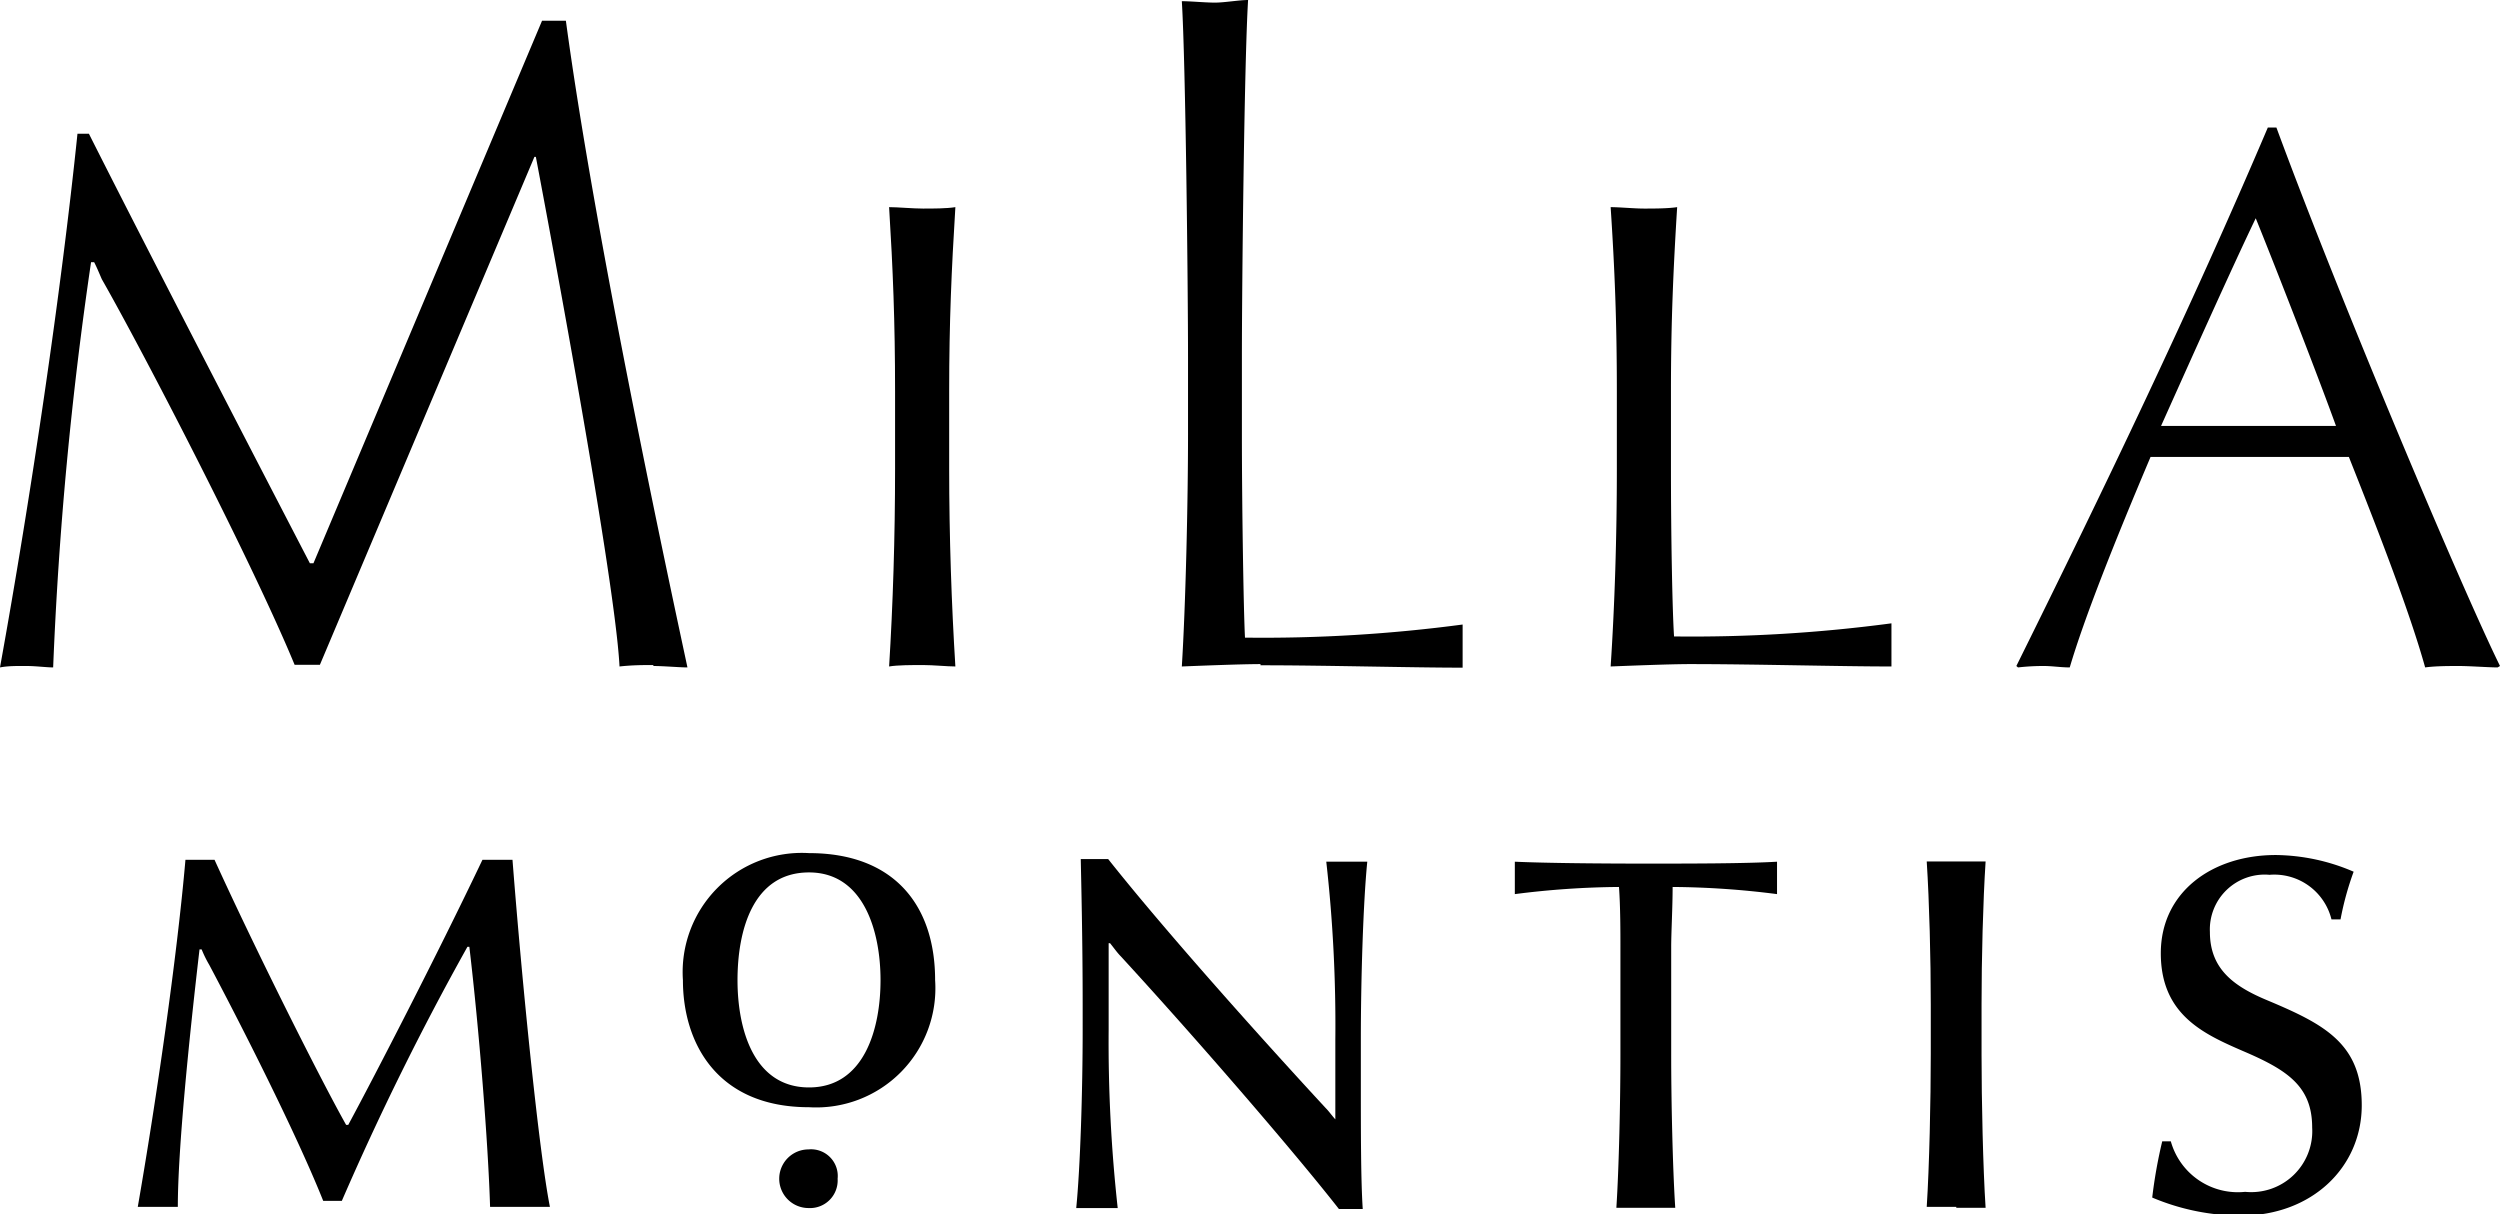
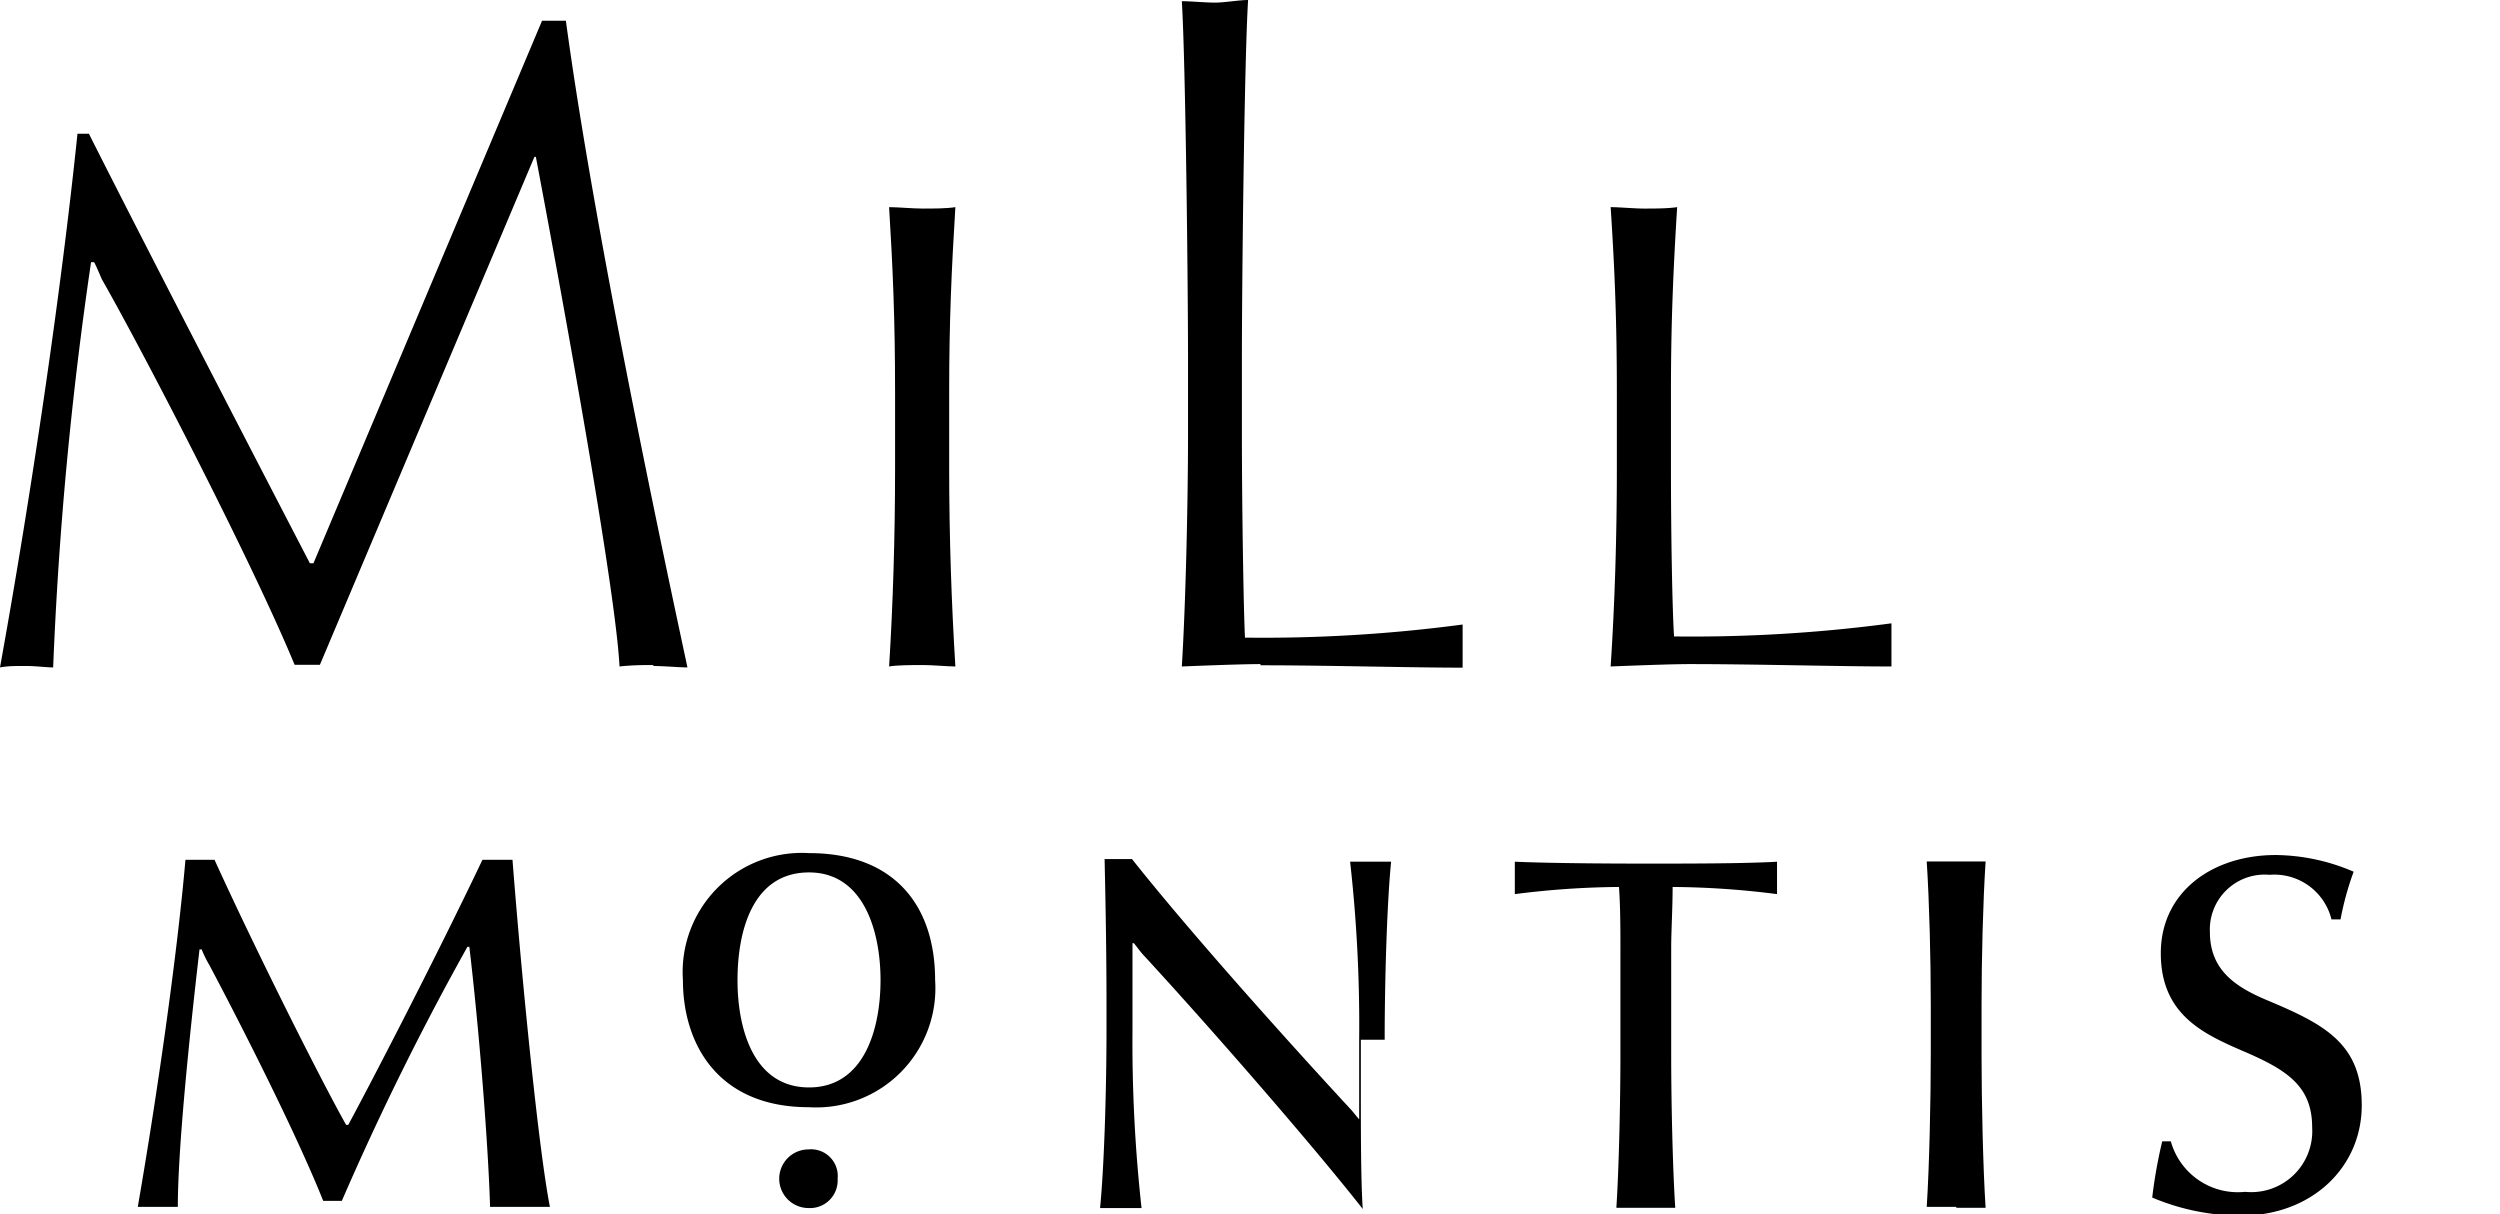
<svg xmlns="http://www.w3.org/2000/svg" viewBox="0 0 104.88 50.95">
  <path d="M21.82,50.63c-.41,0-.81,0-1.26,0-.08-2.67-.46-7.45-.87-10.91h-.08a118.12,118.12,0,0,0-5.27,10.66h-.78c-1.17-2.93-3.57-7.62-4.78-9.9a4.86,4.86,0,0,1-.32-.65H8.37c-.44,3.78-.91,8.41-.91,10.8-.23,0-.59,0-.83,0l-.85,0c.77-4.43,1.64-10.42,2-14.56H9c1.64,3.61,4.38,9.09,5.52,11.12h.09c1.08-2,3.74-7.15,5.63-11.12H21.5c.42,5.39,1.12,12.29,1.57,14.56-.38,0-.87,0-1.25,0" transform="translate(0 0)" />
  <path d="M33.94,36.6c-2.37,0-3,2.46-3,4.52s.68,4.5,3,4.5,3-2.46,3-4.5-.7-4.52-3-4.52m0,9.85c-3.88,0-5.29-2.72-5.29-5.33a5,5,0,0,1,5.29-5.33c3.57,0,5.29,2.19,5.29,5.33a5,5,0,0,1-5.29,5.33" transform="translate(0 0)" />
-   <path d="M57.09,43.62v1.7c0,2.17,0,4.21.08,5.4h-1c-1.74-2.23-5.78-6.93-9.15-10.6-.15-.15-.28-.34-.45-.55l-.06,0V43.2a63.47,63.47,0,0,0,.38,7.48c-.28,0-.64,0-.87,0s-.6,0-.87,0c.17-1.7.27-4.93.27-7.48V42.14c0-2.68-.06-5.12-.08-6.1h1.15c2.48,3.13,6.66,7.78,9.13,10.45.13.13.23.28.4.47l0,0V43.62a61.31,61.31,0,0,0-.38-7.47c.34,0,.64,0,.89,0s.6,0,.83,0c-.17,1.7-.27,4.93-.27,7.47" transform="translate(0 0)" />
+   <path d="M57.09,43.62v1.7c0,2.17,0,4.21.08,5.4c-1.74-2.23-5.78-6.93-9.15-10.6-.15-.15-.28-.34-.45-.55l-.06,0V43.2a63.47,63.47,0,0,0,.38,7.48c-.28,0-.64,0-.87,0s-.6,0-.87,0c.17-1.7.27-4.93.27-7.48V42.14c0-2.68-.06-5.12-.08-6.1h1.15c2.48,3.13,6.66,7.78,9.13,10.45.13.13.23.28.4.47l0,0V43.62a61.31,61.31,0,0,0-.38-7.47c.34,0,.64,0,.89,0s.6,0,.83,0c-.17,1.7-.27,4.93-.27,7.47" transform="translate(0 0)" />
  <path d="M70.17,37.21c0,.85-.06,1.93-.06,2.51v4.54c0,1.89.06,4.72.17,6.41-.38,0-.85,0-1.23,0s-.85,0-1.24,0c.11-1.69.17-4.5.17-6.41V39.72c0-.6,0-1.68-.06-2.51a36.15,36.15,0,0,0-4.37.3c0-.32,0-.51,0-.7s0-.36,0-.66c1.31.06,3.69.08,5.47.08s4.21,0,5.53-.08c0,.3,0,.47,0,.66s0,.38,0,.7a35.88,35.88,0,0,0-4.38-.3" transform="translate(0 0)" />
  <path d="M82.07,50.63c-.39,0-.85,0-1.24,0,.11-1.69.17-4.5.17-6.41V42.14c0-1.91-.06-4.29-.17-6,.39,0,.85,0,1.24,0s.85,0,1.23,0c-.11,1.7-.17,4.08-.17,6v2.12c0,1.89.06,4.72.17,6.41-.38,0-.85,0-1.23,0" transform="translate(0 0)" />
  <path d="M94,51a9.61,9.61,0,0,1-3.71-.76,20.31,20.31,0,0,1,.42-2.36l.36,0A2.92,2.92,0,0,0,94.19,50,2.56,2.56,0,0,0,97,47.3c0-1.74-1.06-2.42-2.91-3.21-1.66-.72-3.44-1.53-3.44-4.1s2.16-4.12,4.82-4.12a8.42,8.42,0,0,1,3.27.7,12.51,12.51,0,0,0-.55,2l-.38,0a2.47,2.47,0,0,0-2.6-1.87,2.3,2.3,0,0,0-2.5,2.4c0,1.55,1,2.28,2.42,2.87,2.38,1,3.95,1.81,3.95,4.4S97,51,94,51" transform="translate(0 0)" />
  <path d="M33.92,50.68a1.23,1.23,0,0,1,0-2.46,1.12,1.12,0,0,1,1.22,1.23,1.16,1.16,0,0,1-1.22,1.23" transform="translate(0 0)" />
  <path d="M27.41,27.9c-.42,0-.87,0-1.42.06-.2-4-3.51-21.38-3.51-21.38s-.06,0-.06,0l-9,21.31H12.36c-1.75-4.24-6.28-13-8.09-16.18-.1-.23-.22-.52-.32-.71H3.82A160.18,160.18,0,0,0,2.23,28c-.26,0-.74-.06-1.1-.06S.36,27.93,0,28C1.3,20.81,2.57,12.21,3.25,5.61h.48C6.44,11,13,23.63,13,23.63h.15L22.74.87h1C25,10.19,28.12,24.63,28.84,28c-.33,0-1-.06-1.43-.06" transform="translate(0 0)" />
  <path d="M38.72,27.9c-.45,0-1.07,0-1.42.06.16-2.59.25-5.4.25-8.31V16.41c0-2.91-.09-5.13-.25-7.72.35,0,1,.06,1.42.06s1,0,1.36-.06c-.16,2.59-.26,4.81-.26,7.72v3.24c0,2.88.1,5.72.26,8.31-.33,0-.94-.06-1.36-.06" transform="translate(0 0)" />
  <path d="M52.88,27.86c-.78,0-2.56.07-3.3.1.16-2.59.26-6.86.26-9.77V15c0-2.91-.1-12.36-.26-14.95.36,0,1,.06,1.39.06S52,0,52.36,0c-.16,2.59-.26,12-.26,15v3.24c0,2.91.07,7.41.13,8.51a63.38,63.38,0,0,0,9.13-.55c0,.48,0,.77,0,.94s0,.45,0,.87c-2.2,0-5.73-.1-8.48-.1" transform="translate(0 0)" />
  <path d="M70.88,27.86c-.78,0-2.56.07-3.31.1.17-2.59.26-5.4.26-8.31V16.41c0-2.91-.09-5.13-.26-7.72.36,0,1,.06,1.4.06s1,0,1.39-.06c-.16,2.59-.26,4.81-.26,7.72v3.24c0,2.91.06,6,.13,7.05a63.14,63.14,0,0,0,9.12-.55c0,.48,0,.77,0,.94s0,.45,0,.87c-2.2,0-5.72-.1-8.47-.1" transform="translate(0 0)" />
-   <path d="M94.66,9.1c-1,2.07-2.91,6.34-4,8.77,1,0,2.46,0,3.62,0s2.82,0,3.72,0c-.64-1.78-2.42-6.38-3.39-8.77M104.78,28c-.35,0-1.19-.06-1.61-.06s-1,0-1.43.06c-.64-2.3-1.94-5.66-3.2-8.83-1.13,0-2.94,0-4.4,0s-2.49,0-3.92,0c-1.52,3.59-2.78,6.76-3.39,8.83-.36,0-.75-.06-1.07-.06a9.3,9.3,0,0,0-1.1.06l-.07-.06c3.69-7.45,7.32-15,10.55-22.59h.36c2.72,7.38,7.8,19.38,9.38,22.59Z" transform="translate(0 0)" />
</svg>